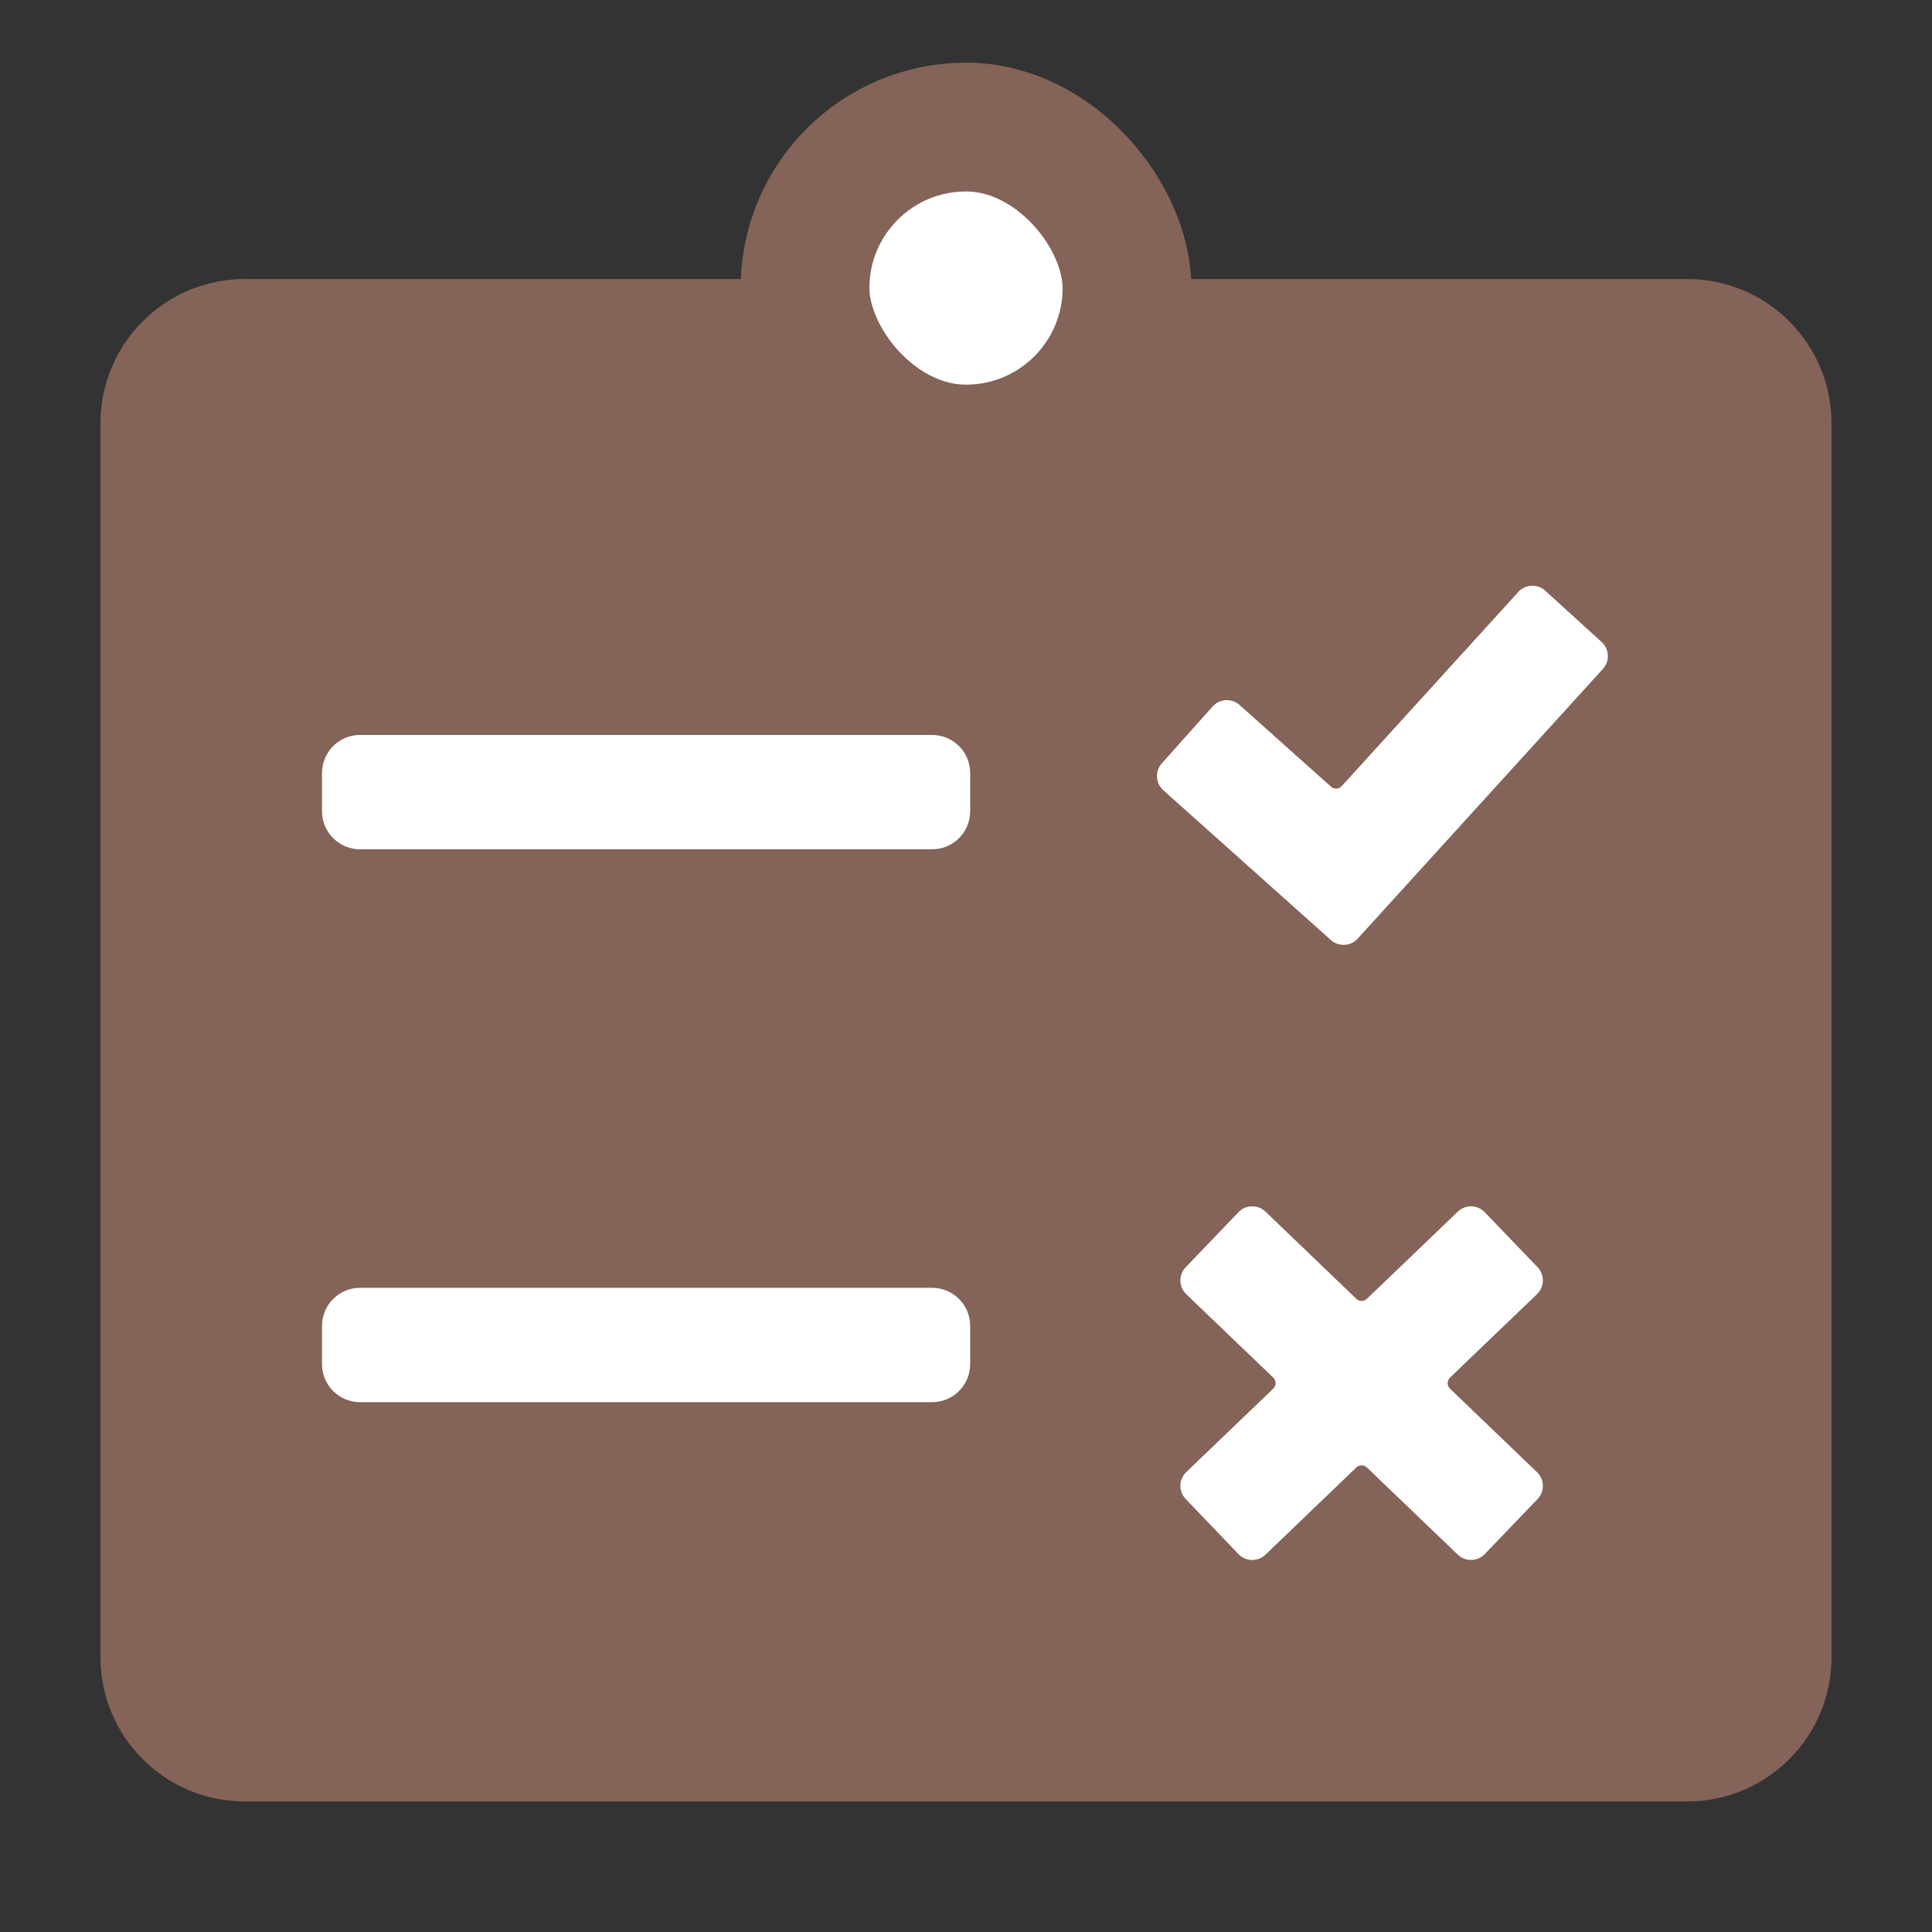
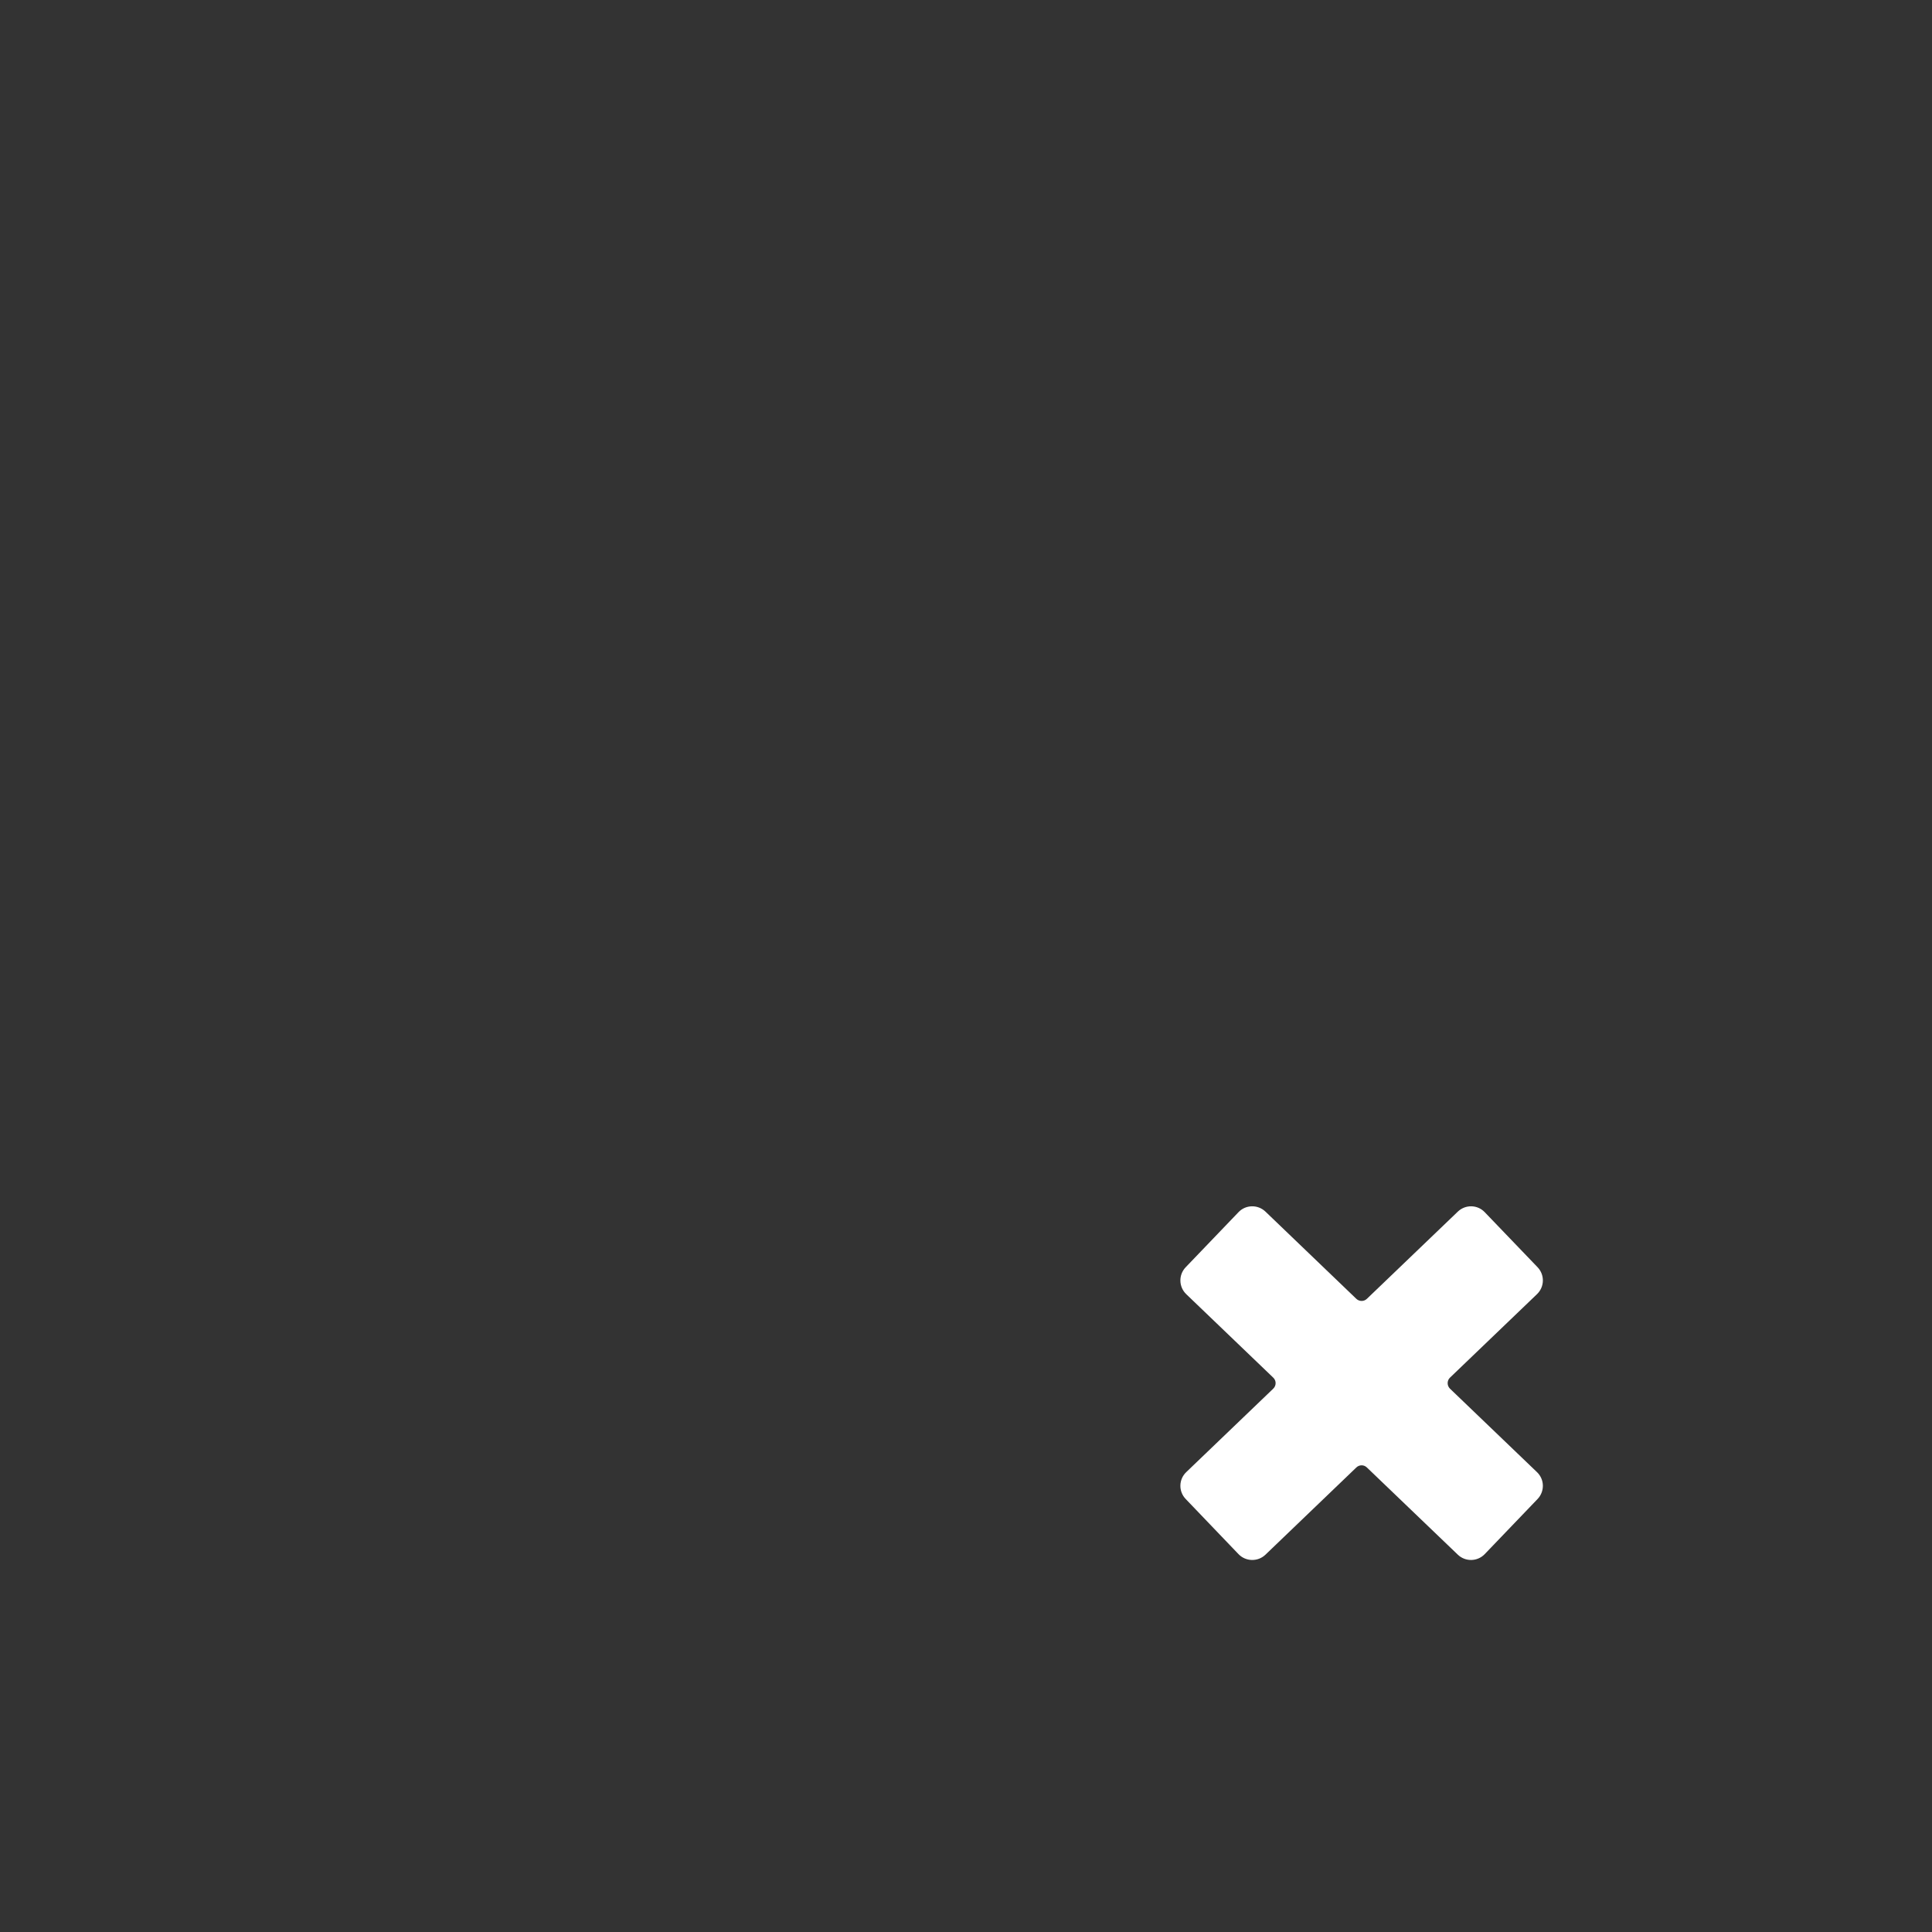
<svg xmlns="http://www.w3.org/2000/svg" width="30" height="30" viewBox="0 0 30 30" fill="none">
  <rect x="0" y="0" width="30" height="30" fill="#333333" stroke="none" />
-   <path d="M26.2 4.333C27.437 4.333 28.44 5.336 28.44 6.573V25.733C28.44 26.97 27.437 27.973 26.2 27.973H3.8C2.563 27.973 1.56 26.97 1.56 25.733V6.573C1.56 5.336 2.563 4.333 3.8 4.333H26.2Z" fill="#846358" />
-   <path fill-rule="evenodd" clip-rule="evenodd" d="M5 12.004C5 11.677 5.265 11.412 5.592 11.412H14.473C14.8 11.412 15.065 11.677 15.065 12.004V12.596C15.065 12.923 14.8 13.188 14.473 13.188H5.592C5.265 13.188 5 12.923 5 12.596V12.004Z" fill="white" />
-   <rect x="12.5" y="1.973" width="5" height="5" rx="2.5" fill="white" stroke="#846358" stroke-width="2" />
-   <path fill-rule="evenodd" clip-rule="evenodd" d="M5 20.589C5 20.262 5.265 19.997 5.592 19.997H14.473C14.8 19.997 15.065 20.262 15.065 20.589V21.181C15.065 21.508 14.8 21.773 14.473 21.773H5.592C5.265 21.773 5 21.508 5 21.181V20.589Z" fill="white" />
-   <path fill-rule="evenodd" clip-rule="evenodd" d="M24.87 9.969C24.991 10.079 25 10.266 24.89 10.387L21.082 14.575C20.973 14.695 20.787 14.705 20.666 14.597L18.064 12.271C17.943 12.162 17.932 11.975 18.041 11.853L18.83 10.97C18.939 10.849 19.126 10.838 19.248 10.947L20.668 12.216C20.716 12.259 20.791 12.255 20.834 12.207L23.576 9.192C23.686 9.071 23.873 9.062 23.994 9.172L24.87 9.969Z" fill="white" />
  <path d="M19.771 21.563C19.82 21.516 19.82 21.438 19.771 21.392L18.42 20.096C18.302 19.982 18.298 19.795 18.412 19.677L19.231 18.823C19.344 18.704 19.532 18.701 19.65 18.814L21.061 20.168C21.107 20.212 21.18 20.212 21.225 20.168L22.637 18.814C22.755 18.701 22.942 18.704 23.055 18.823L23.875 19.677C23.988 19.795 23.985 19.982 23.866 20.096L22.515 21.392C22.467 21.438 22.467 21.516 22.515 21.563L23.866 22.859C23.985 22.972 23.988 23.159 23.875 23.277L23.055 24.132C22.942 24.25 22.755 24.254 22.637 24.141L21.225 22.787C21.18 22.742 21.107 22.742 21.061 22.787L19.65 24.141C19.532 24.254 19.344 24.25 19.231 24.132L18.412 23.277C18.298 23.159 18.302 22.972 18.42 22.859L19.771 21.563Z" fill="white" />
</svg>